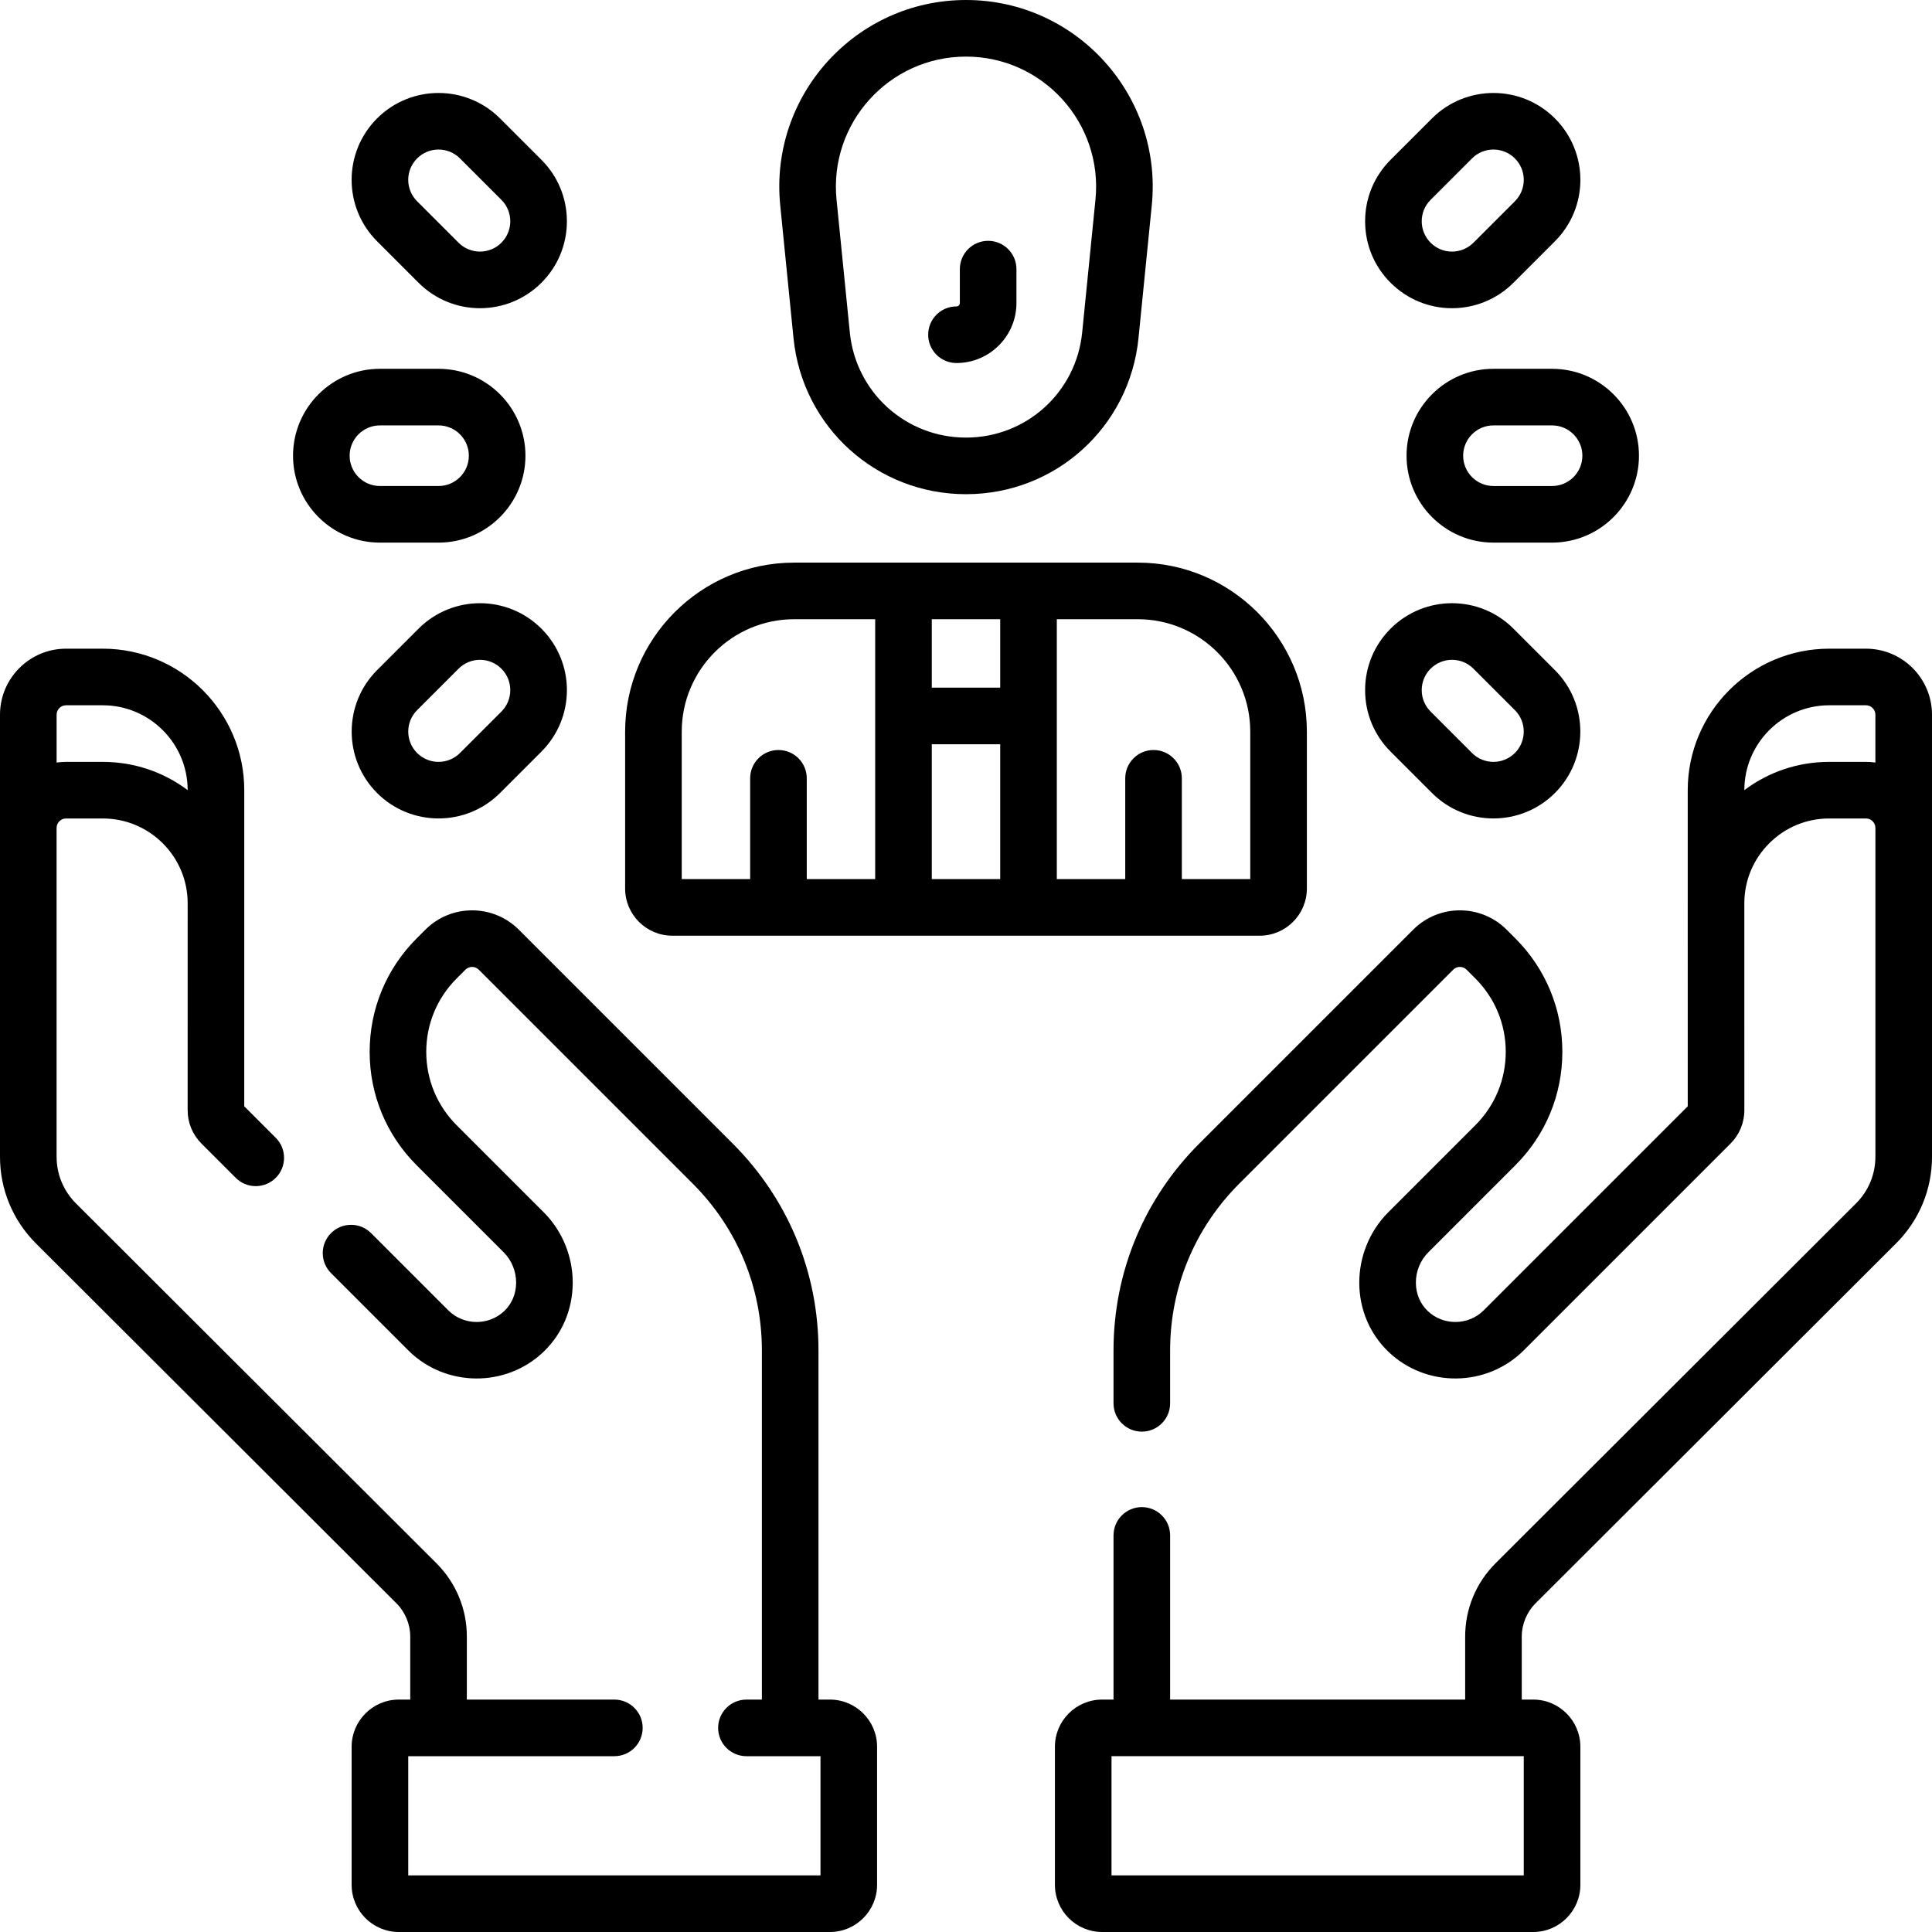
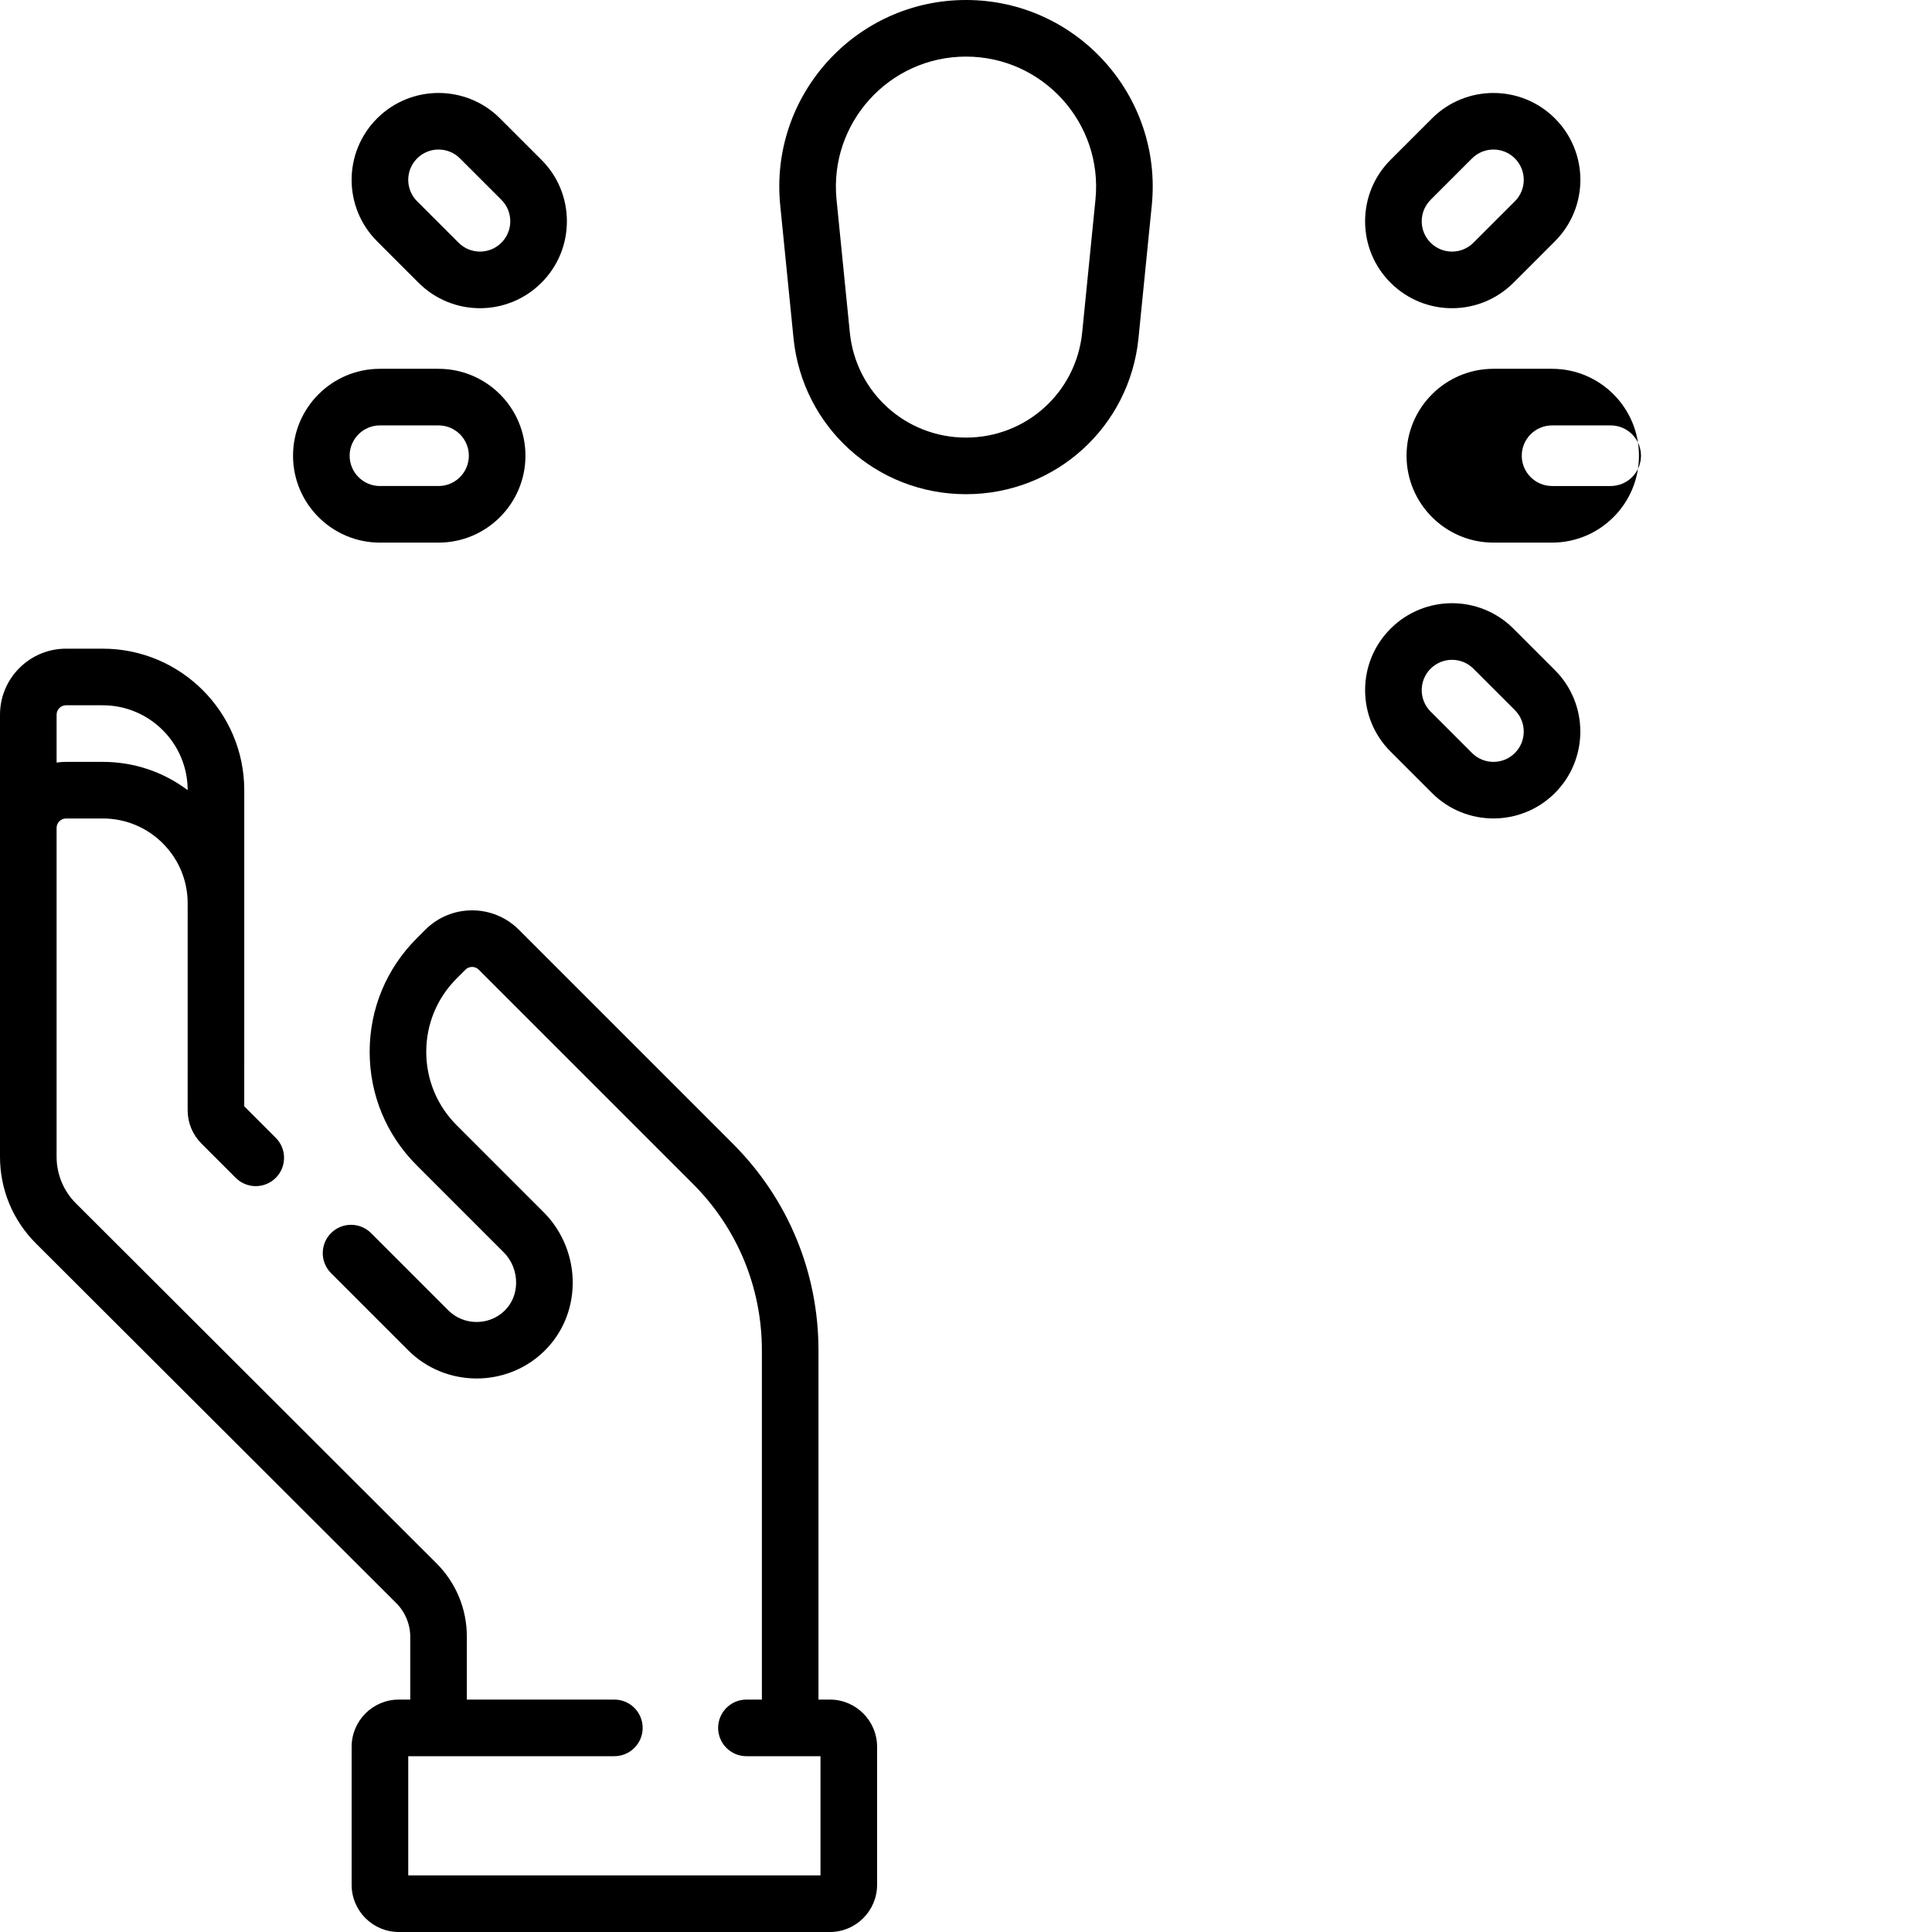
<svg xmlns="http://www.w3.org/2000/svg" id="Capa_1" enable-background="new 0 0 512 512" height="512" viewBox="0 0 512 512" width="512">
  <g>
-     <path d="m333.833 247.969c6.893 0 12.5-5.607 12.5-12.5v-41.565c0-24.705-20.099-44.804-44.804-44.804h-91.06c-24.705 0-44.804 20.099-44.804 44.804v41.565c0 6.893 5.607 12.5 12.5 12.5zm-2.5-54.066v39.065h-18.133v-26.708c0-4.143-3.358-7.5-7.5-7.5s-7.5 3.357-7.5 7.5v26.709h-18.133v-68.869h21.463c16.433 0 29.803 13.37 29.803 29.803zm-66.266-11.67h-18.134v-18.133h18.134zm-84.4 11.67c0-16.434 13.37-29.804 29.804-29.804h21.463v68.869h-18.134v-26.708c0-4.143-3.358-7.5-7.5-7.5s-7.5 3.357-7.5 7.5v26.709h-18.133zm66.266 3.33h18.134v35.735h-18.134z" />
-     <path d="m253.475 96.205c8.764 0 15.893-7.13 15.893-15.894v-8.988c0-4.143-3.358-7.5-7.5-7.5s-7.5 3.357-7.5 7.5v8.988c0 .493-.4.894-.893.894-4.142 0-7.5 3.357-7.5 7.5s3.358 7.5 7.5 7.5z" />
    <path d="m210.286 89.596c2.358 23.585 22.011 41.371 45.714 41.371s43.356-17.785 45.715-41.371l3.519-35.193c2.905-29.058-19.933-54.403-49.234-54.403-29.206 0-52.149 25.251-49.234 54.402zm45.714-74.596c20.352 0 36.339 17.596 34.308 37.91l-3.519 35.193c-1.588 15.885-14.825 27.863-30.789 27.863s-29.2-11.979-30.789-27.863l-3.52-35.193c-2.024-20.251 13.893-37.91 34.309-37.91z" />
    <path d="m219.938 450.406h-3.031v-92.516c0-20.701-8.062-40.163-22.699-54.802l-56.72-56.719c-6.823-6.823-17.925-6.823-24.749-.002l-2.327 2.327c-8.027 8.027-12.449 18.699-12.449 30.052 0 11.352 4.42 22.024 12.448 30.053l23.082 23.082c2.117 2.117 3.315 5.074 3.287 8.115-.027 2.87-1.127 5.497-3.098 7.396-4.141 3.986-10.817 3.924-14.884-.145l-20.462-20.463c-2.928-2.927-7.677-2.929-10.606 0-2.929 2.93-2.929 7.678 0 10.607l20.462 20.463c9.808 9.806 25.911 9.961 35.896.341 4.895-4.715 7.626-11.128 7.691-18.06.066-7.041-2.733-13.916-7.68-18.862l-23.082-23.082c-5.194-5.193-8.054-12.1-8.054-19.445s2.861-14.251 8.055-19.444l2.327-2.327c.975-.975 2.561-.976 3.536.001l56.721 56.719c11.805 11.806 18.306 27.501 18.306 44.195v92.517h-4.094c-4.142 0-7.5 3.357-7.5 7.5s3.358 7.5 7.5 7.5h19.625v31.593h-109.25v-31.594h54.625c4.142 0 7.5-3.357 7.5-7.5s-3.358-7.5-7.5-7.5h-39.094v-16.678c0-7.354-2.866-14.266-8.071-19.462l-95.511-95.348c-3.314-3.306-5.138-7.704-5.138-12.384v-86.973c.001-.052.002-.103.002-.155v-.078c.041-1.343 1.146-2.422 2.498-2.422h9.735c6.01 0 11.661 2.341 15.911 6.591 4.193 4.193 6.527 9.749 6.588 15.669v.243c0 .039.001.077.001.115l-.004 54.692c0 3.339 1.3 6.479 3.661 8.84l9.085 9.085c2.929 2.928 7.678 2.929 10.606-.001 2.929-2.929 2.929-7.678 0-10.606l-8.353-8.353.004-53.772c0-.082-.001-.163-.001-.245v-29.758c0-20.678-16.822-37.5-37.5-37.5h-9.732c-9.649 0-17.5 7.851-17.5 17.5l-.001 117.128c0 8.691 3.388 16.86 9.539 23l95.511 95.348c2.332 2.328 3.669 5.553 3.669 8.847v16.678h-3.031c-6.893 0-12.5 5.607-12.5 12.5v36.593c0 6.893 5.607 12.5 12.5 12.5h114.25c6.893 0 12.5-5.607 12.5-12.5v-36.594c0-6.892-5.608-12.5-12.5-12.5zm-202.436-263.5h9.732c12.404 0 22.495 10.089 22.5 22.491-6.456-4.861-14.275-7.491-22.498-7.491h-9.736c-.848 0-1.682.061-2.498.178v-12.678c0-1.379 1.122-2.5 2.5-2.5z" />
-     <path d="m511.998 189.406c0-9.649-7.851-17.5-17.5-17.5h-9.732c-20.678 0-37.5 16.822-37.5 37.5v29.758c0 .082-.001.163-.001.245l.004 53.772-54.065 54.065c-4.067 4.067-10.744 4.132-14.885.144-1.971-1.897-3.071-4.523-3.098-7.395-.028-3.041 1.169-5.999 3.287-8.115l23.082-23.083c8.027-8.027 12.448-18.7 12.448-30.052s-4.421-22.024-12.449-30.052l-2.328-2.327c-6.824-6.822-17.925-6.821-24.748.001l-56.721 56.721c-14.638 14.638-22.699 34.1-22.699 54.801v14.009c0 4.143 3.358 7.5 7.5 7.5s7.5-3.357 7.5-7.5v-14.008c0-16.694 6.501-32.39 18.306-44.194l56.721-56.721c.975-.975 2.56-.975 3.535 0l2.327 2.327c5.194 5.193 8.055 12.1 8.055 19.444 0 7.346-2.86 14.252-8.054 19.445l-23.082 23.082c-4.946 4.946-7.746 11.821-7.679 18.863.065 6.931 2.796 13.344 7.691 18.058 9.985 9.621 26.089 9.467 35.897-.34l54.798-54.798c2.361-2.361 3.661-5.501 3.661-8.841l-.004-54.691c.001-.039.001-.077.001-.115v-.243c.061-5.92 2.395-11.476 6.588-15.669 4.25-4.25 9.9-6.591 15.911-6.591h9.735c1.352 0 2.457 1.079 2.498 2.422v.078c0 .052.001.103.002.155v86.973c0 4.68-1.824 9.078-5.136 12.385l-95.511 95.348c-5.205 5.196-8.071 12.107-8.071 19.462v16.678h-78.188v-43.508c0-4.143-3.358-7.5-7.5-7.5s-7.5 3.357-7.5 7.5v43.508h-3.031c-6.893 0-12.5 5.607-12.5 12.5v36.593c0 6.893 5.607 12.5 12.5 12.5h114.25c6.893 0 12.5-5.607 12.5-12.5v-36.594c0-6.893-5.607-12.5-12.5-12.5h-3.031v-16.678c0-3.294 1.337-6.519 3.669-8.847l95.511-95.348c6.151-6.14 9.539-14.309 9.539-23zm-108.186 307.594h-109.25v-31.594h109.25zm90.688-295.094h-9.735c-8.224 0-16.043 2.63-22.498 7.491.005-12.402 10.096-22.491 22.5-22.491h9.732c1.378 0 2.5 1.121 2.5 2.5v12.678c-.817-.117-1.651-.178-2.499-.178z" />
    <path d="m100.688 143.799h15.531c12.7 0 23.031-10.332 23.031-23.031s-10.332-23.031-23.031-23.031h-15.531c-12.7 0-23.031 10.332-23.031 23.031s10.331 23.031 23.031 23.031zm0-31.063h15.531c4.428 0 8.031 3.603 8.031 8.031s-3.603 8.031-8.031 8.031h-15.531c-4.428 0-8.031-3.603-8.031-8.031s3.602-8.031 8.031-8.031z" />
    <path d="m110.916 74.929c9 8.999 23.569 9.001 32.571 0 4.35-4.351 6.746-10.134 6.746-16.286s-2.396-11.936-6.746-16.286l-10.982-10.981c-8.979-8.979-23.592-8.98-32.571 0-9 9-9.002 23.568 0 32.571zm-.376-32.947c3.137-3.138 8.219-3.14 11.358 0l10.982 10.981c3.131 3.131 3.131 8.227 0 11.358-3.137 3.137-8.218 3.139-11.357-.001l-10.983-10.98c-3.138-3.139-3.14-8.218 0-11.358z" />
-     <path d="m110.916 166.606-10.983 10.984c-8.979 8.979-8.979 23.591 0 32.571 8.98 8.979 23.592 8.98 32.571-.001l10.982-10.981c8.999-9 9.003-23.569 0-32.571-8.999-9.001-23.568-9.003-32.57-.002zm21.964 21.966-10.982 10.981c-3.136 3.137-8.218 3.141-11.358.001-3.131-3.132-3.131-8.228 0-11.358l10.982-10.982c3.137-3.138 8.219-3.14 11.358 0 3.131 3.131 3.131 8.226 0 11.358z" />
-     <path d="m395.781 97.736c-12.7 0-23.031 10.332-23.031 23.031s10.332 23.031 23.031 23.031h15.531c12.7 0 23.031-10.332 23.031-23.031s-10.332-23.031-23.031-23.031zm23.563 23.032c0 4.429-3.603 8.031-8.031 8.031h-15.531c-4.428 0-8.031-3.603-8.031-8.031s3.603-8.031 8.031-8.031h15.531c4.428-.001 8.031 3.602 8.031 8.031z" />
+     <path d="m395.781 97.736c-12.7 0-23.031 10.332-23.031 23.031s10.332 23.031 23.031 23.031h15.531c12.7 0 23.031-10.332 23.031-23.031s-10.332-23.031-23.031-23.031m23.563 23.032c0 4.429-3.603 8.031-8.031 8.031h-15.531c-4.428 0-8.031-3.603-8.031-8.031s3.603-8.031 8.031-8.031h15.531c4.428-.001 8.031 3.602 8.031 8.031z" />
    <path d="m401.084 74.929 10.983-10.983c9-9 9-23.569 0-32.57-8.979-8.979-23.592-8.98-32.571 0l-10.982 10.981c-4.35 4.351-6.746 10.134-6.746 16.286s2.396 11.936 6.745 16.285c9 9 23.569 9.002 32.571.001zm-21.964-21.965 10.982-10.981c3.137-3.138 8.219-3.14 11.358 0 3.139 3.139 3.138 8.218 0 11.356l-10.982 10.982c-3.137 3.138-8.219 3.14-11.358 0-3.131-3.131-3.131-8.226 0-11.357z" />
    <path d="m379.496 210.161c8.98 8.979 23.591 8.98 32.572-.001 8.979-8.979 8.979-23.591 0-32.571l-10.982-10.982c-9-8.999-23.569-9.001-32.571 0-4.35 4.351-6.746 10.134-6.746 16.286s2.396 11.936 6.746 16.285zm-.375-32.948c3.137-3.137 8.218-3.139 11.357.001l10.982 10.981c3.131 3.132 3.131 8.228 0 11.358-3.137 3.138-8.218 3.14-11.358.001l-10.982-10.983c-3.131-3.131-3.131-8.226.001-11.358z" />
  </g>
</svg>